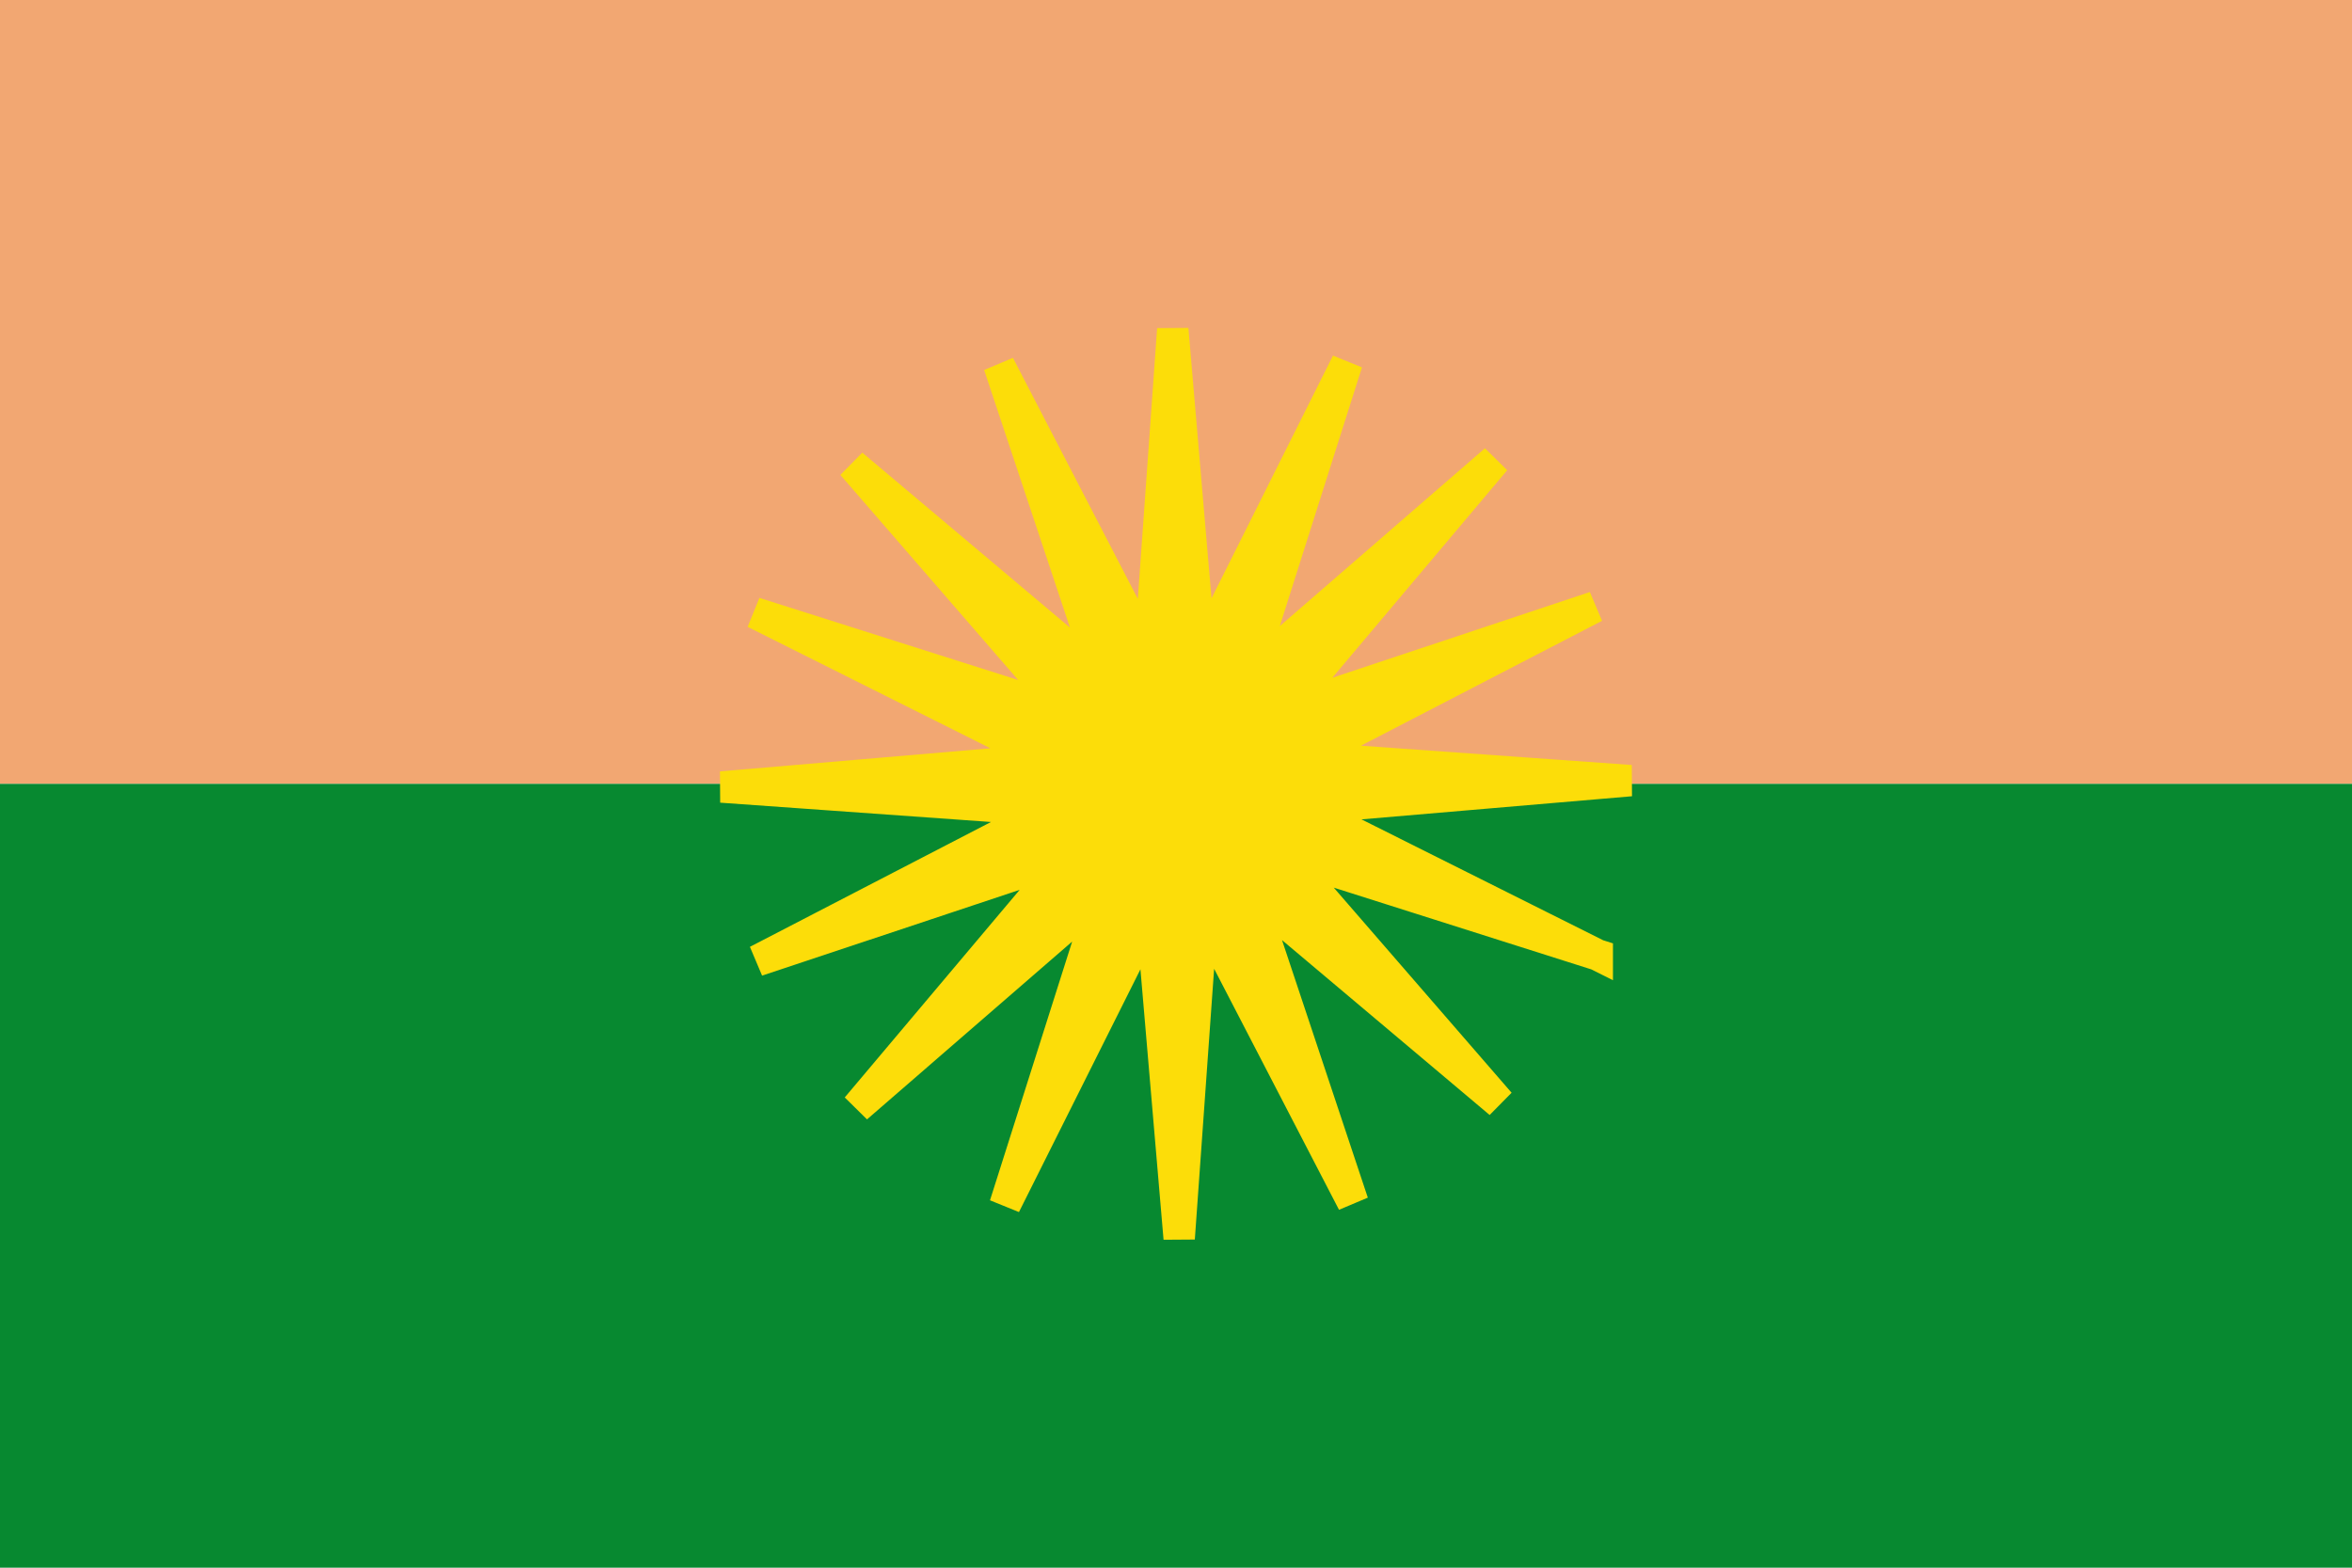
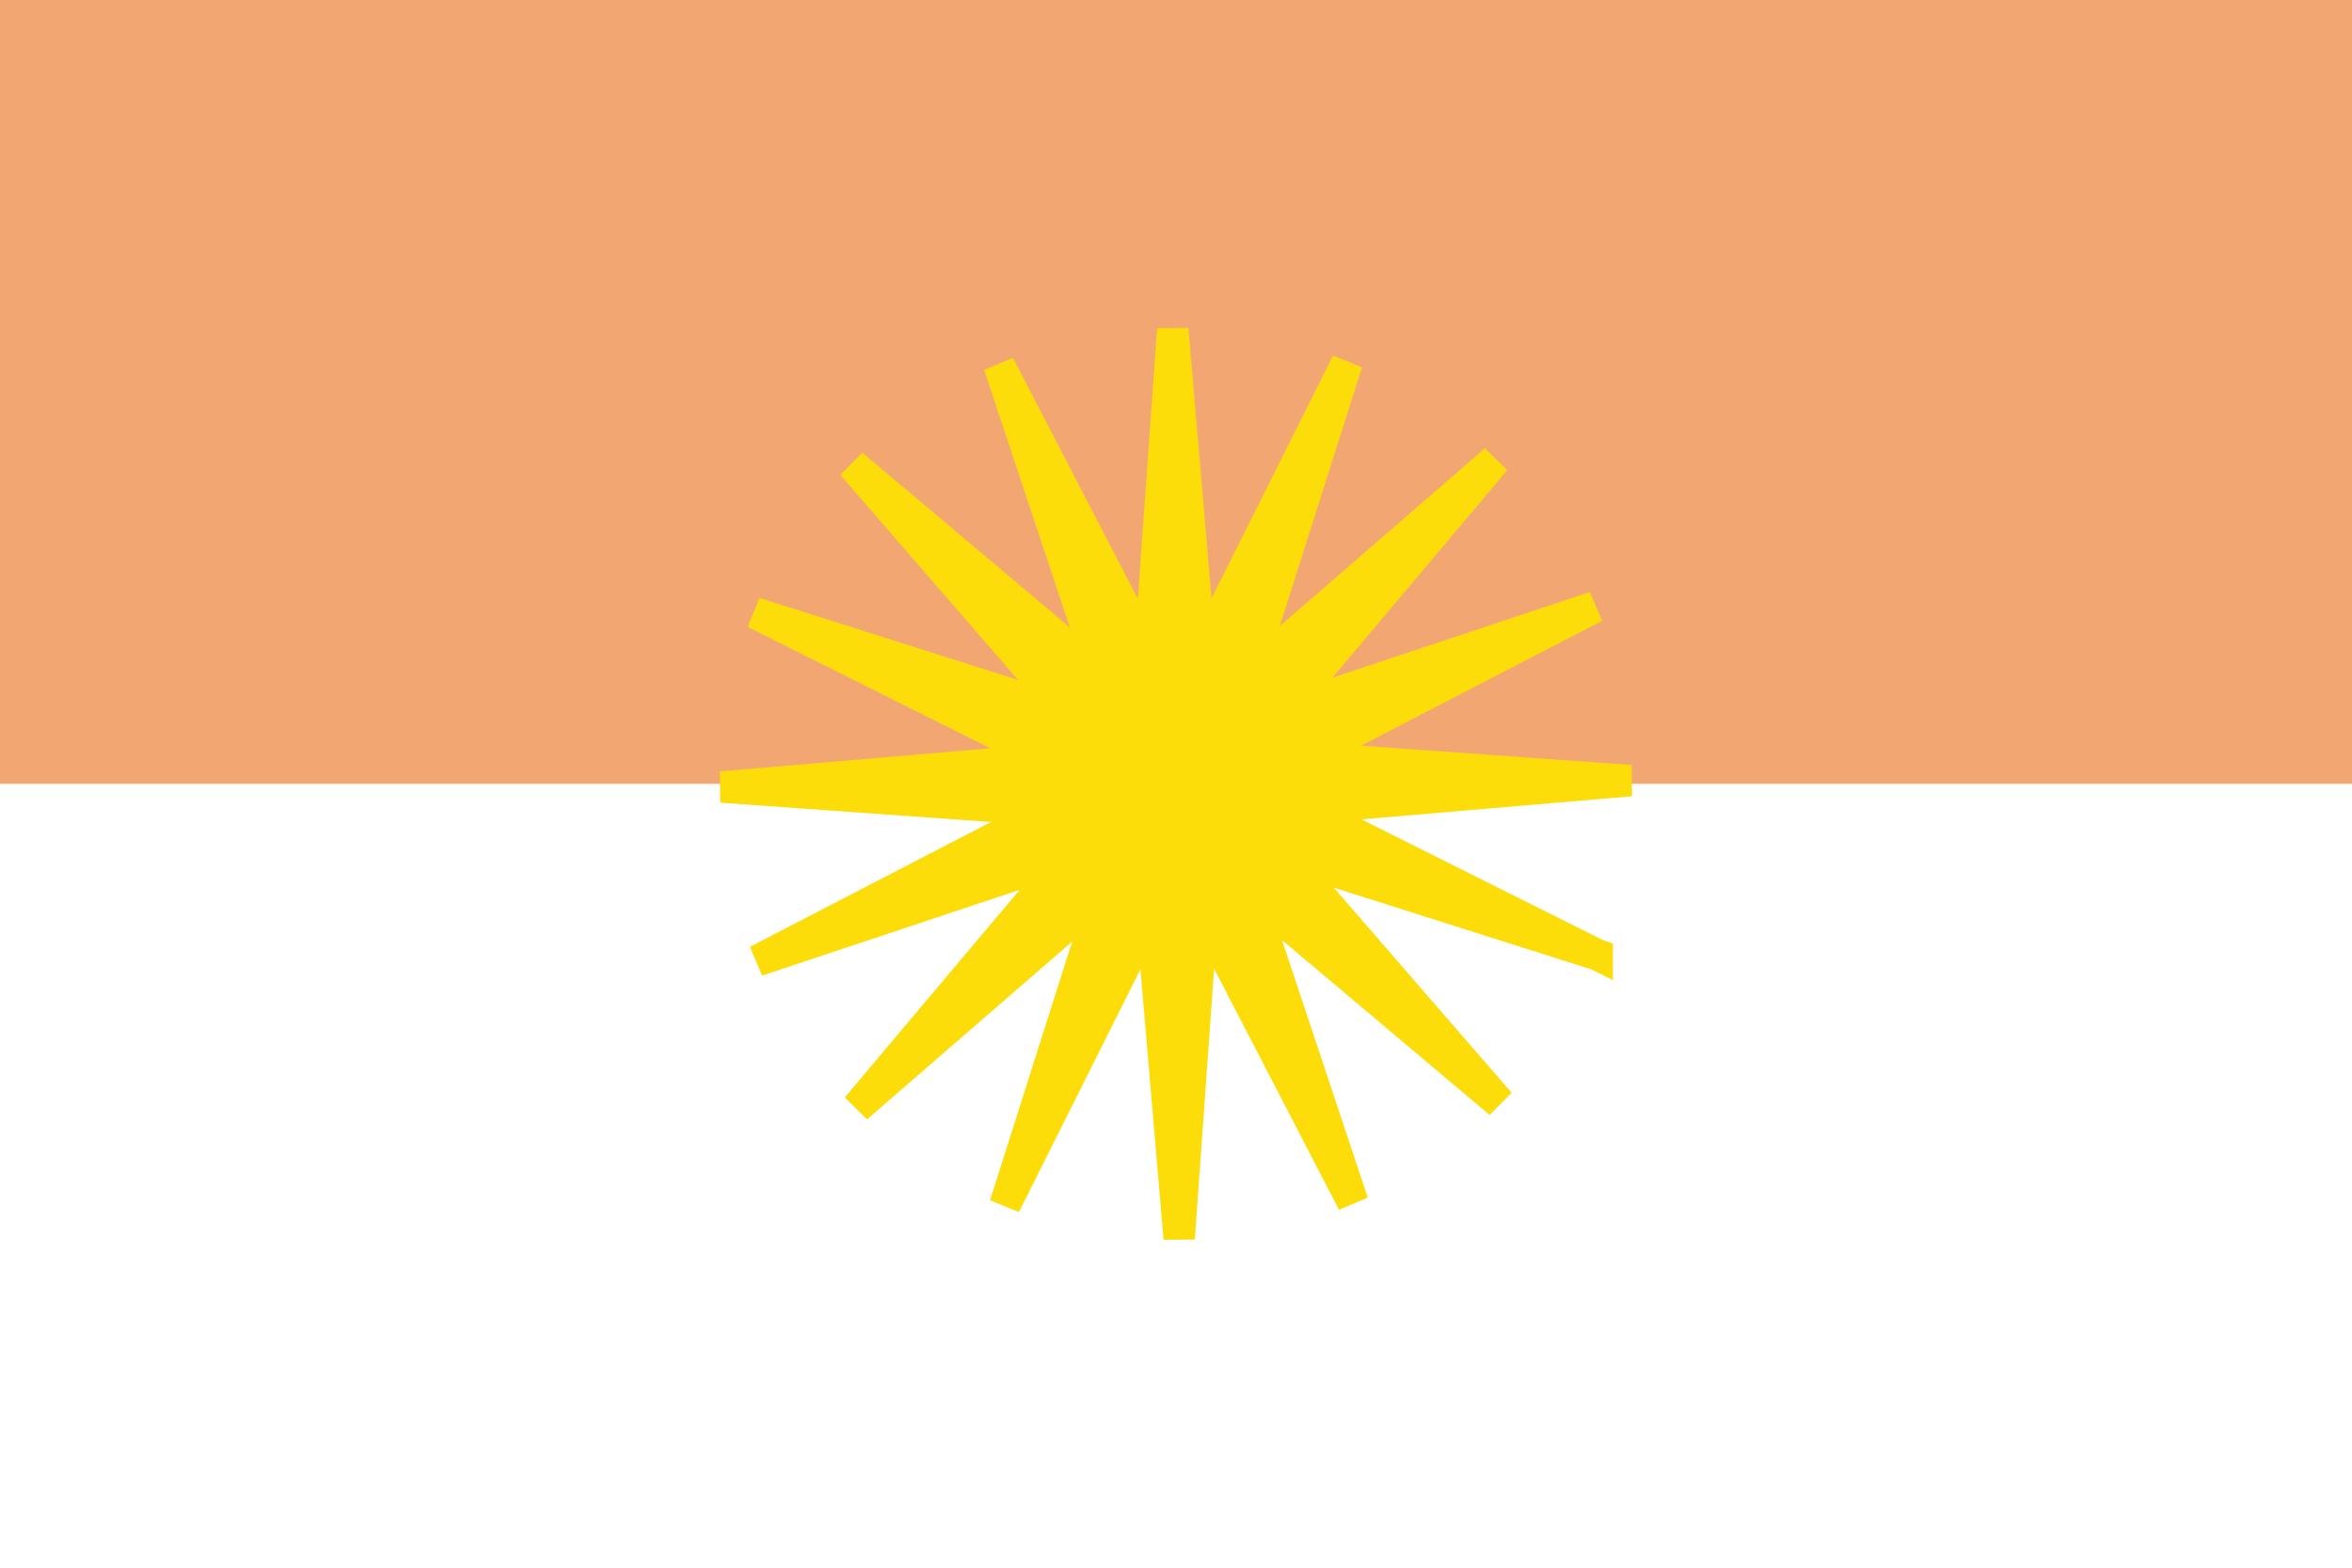
<svg xmlns="http://www.w3.org/2000/svg" xmlns:ns1="http://www.inkscape.org/namespaces/inkscape" xmlns:ns2="http://sodipodi.sourceforge.net/DTD/sodipodi-0.dtd" width="750" height="500" id="svg2" version="1.1" ns1:version="0.47 r22583" ns2:docname="Flag of El Dorado (Meta).svg">
  <defs id="defs4">
    <ns1:perspective ns2:type="inkscape:persp3d" ns1:vp_x="0 : 526.18109 : 1" ns1:vp_y="0 : 1000 : 0" ns1:vp_z="744.09448 : 526.18109 : 1" ns1:persp3d-origin="372.04724 : 350.78739 : 1" id="perspective10" />
    <ns1:perspective id="perspective7638" ns1:persp3d-origin="0.5 : 0.33333333 : 1" ns1:vp_z="1 : 0.5 : 1" ns1:vp_y="0 : 1000 : 0" ns1:vp_x="0 : 0.5 : 1" ns2:type="inkscape:persp3d" />
  </defs>
  <ns2:namedview id="base" pagecolor="#ffffff" bordercolor="#666666" borderopacity="1.0" ns1:pageopacity="0.0" ns1:pageshadow="2" ns1:zoom="0.62" ns1:cx="350" ns1:cy="239.24866" ns1:document-units="px" ns1:current-layer="layer1" showgrid="false" ns1:window-width="1280" ns1:window-height="962" ns1:window-x="-8" ns1:window-y="-8" ns1:window-maximized="1" />
  <g ns1:label="Capa 1" ns1:groupmode="layer" id="layer1" transform="translate(0,-552.362)">
    <rect style="fill:#f2a772;fill-opacity:1;stroke:none" id="rect2816" width="750" height="250" x="0" y="5.6843419e-14" transform="translate(0,552.362)" />
-     <rect style="fill:#078930;fill-opacity:1;stroke:none" id="rect2818" width="750" height="250" x="0" y="802.362" />
    <path ns2:type="star" style="fill:#fcdd09;fill-opacity:1;stroke:#fcdd09;stroke-width:9.652;stroke-linecap:round;stroke-linejoin:miter;stroke-miterlimit:4;stroke-opacity:1;stroke-dasharray:none" id="path4107" ns2:sides="16" ns2:cx="87.93103" ns2:cy="62.068966" ns2:r1="139.95378" ns2:r2="40.338196" ns2:arg1="0.38565174" ns2:arg2="0.58200128" ns1:flatsided="false" ns1:rounded="0" ns1:randomized="0" d="M 217.606,114.714 121.628,84.243 187.588,160.331 110.578,95.45 142.399,190.989 96.079,101.576 88.917,202.019 80.34,101.687 35.286,191.744 65.757,95.766 -10.331,161.726 54.55,84.715 -40.989,116.537 48.424,70.217 -52.019,63.055 48.313,54.478 -41.744,9.424 54.234,39.895 -11.726,-36.193 65.285,28.688 33.463,-66.851 79.783,22.562 86.945,-77.881 95.522,22.451 140.576,-67.606 110.105,28.372 186.193,-37.588 121.312,39.422 216.851,7.601 127.438,53.921 l 100.444,7.162 -100.333,8.577 90.057,45.055 z" transform="matrix(1.036,0,0,1.036,283.896,738.054)" />
  </g>
</svg>